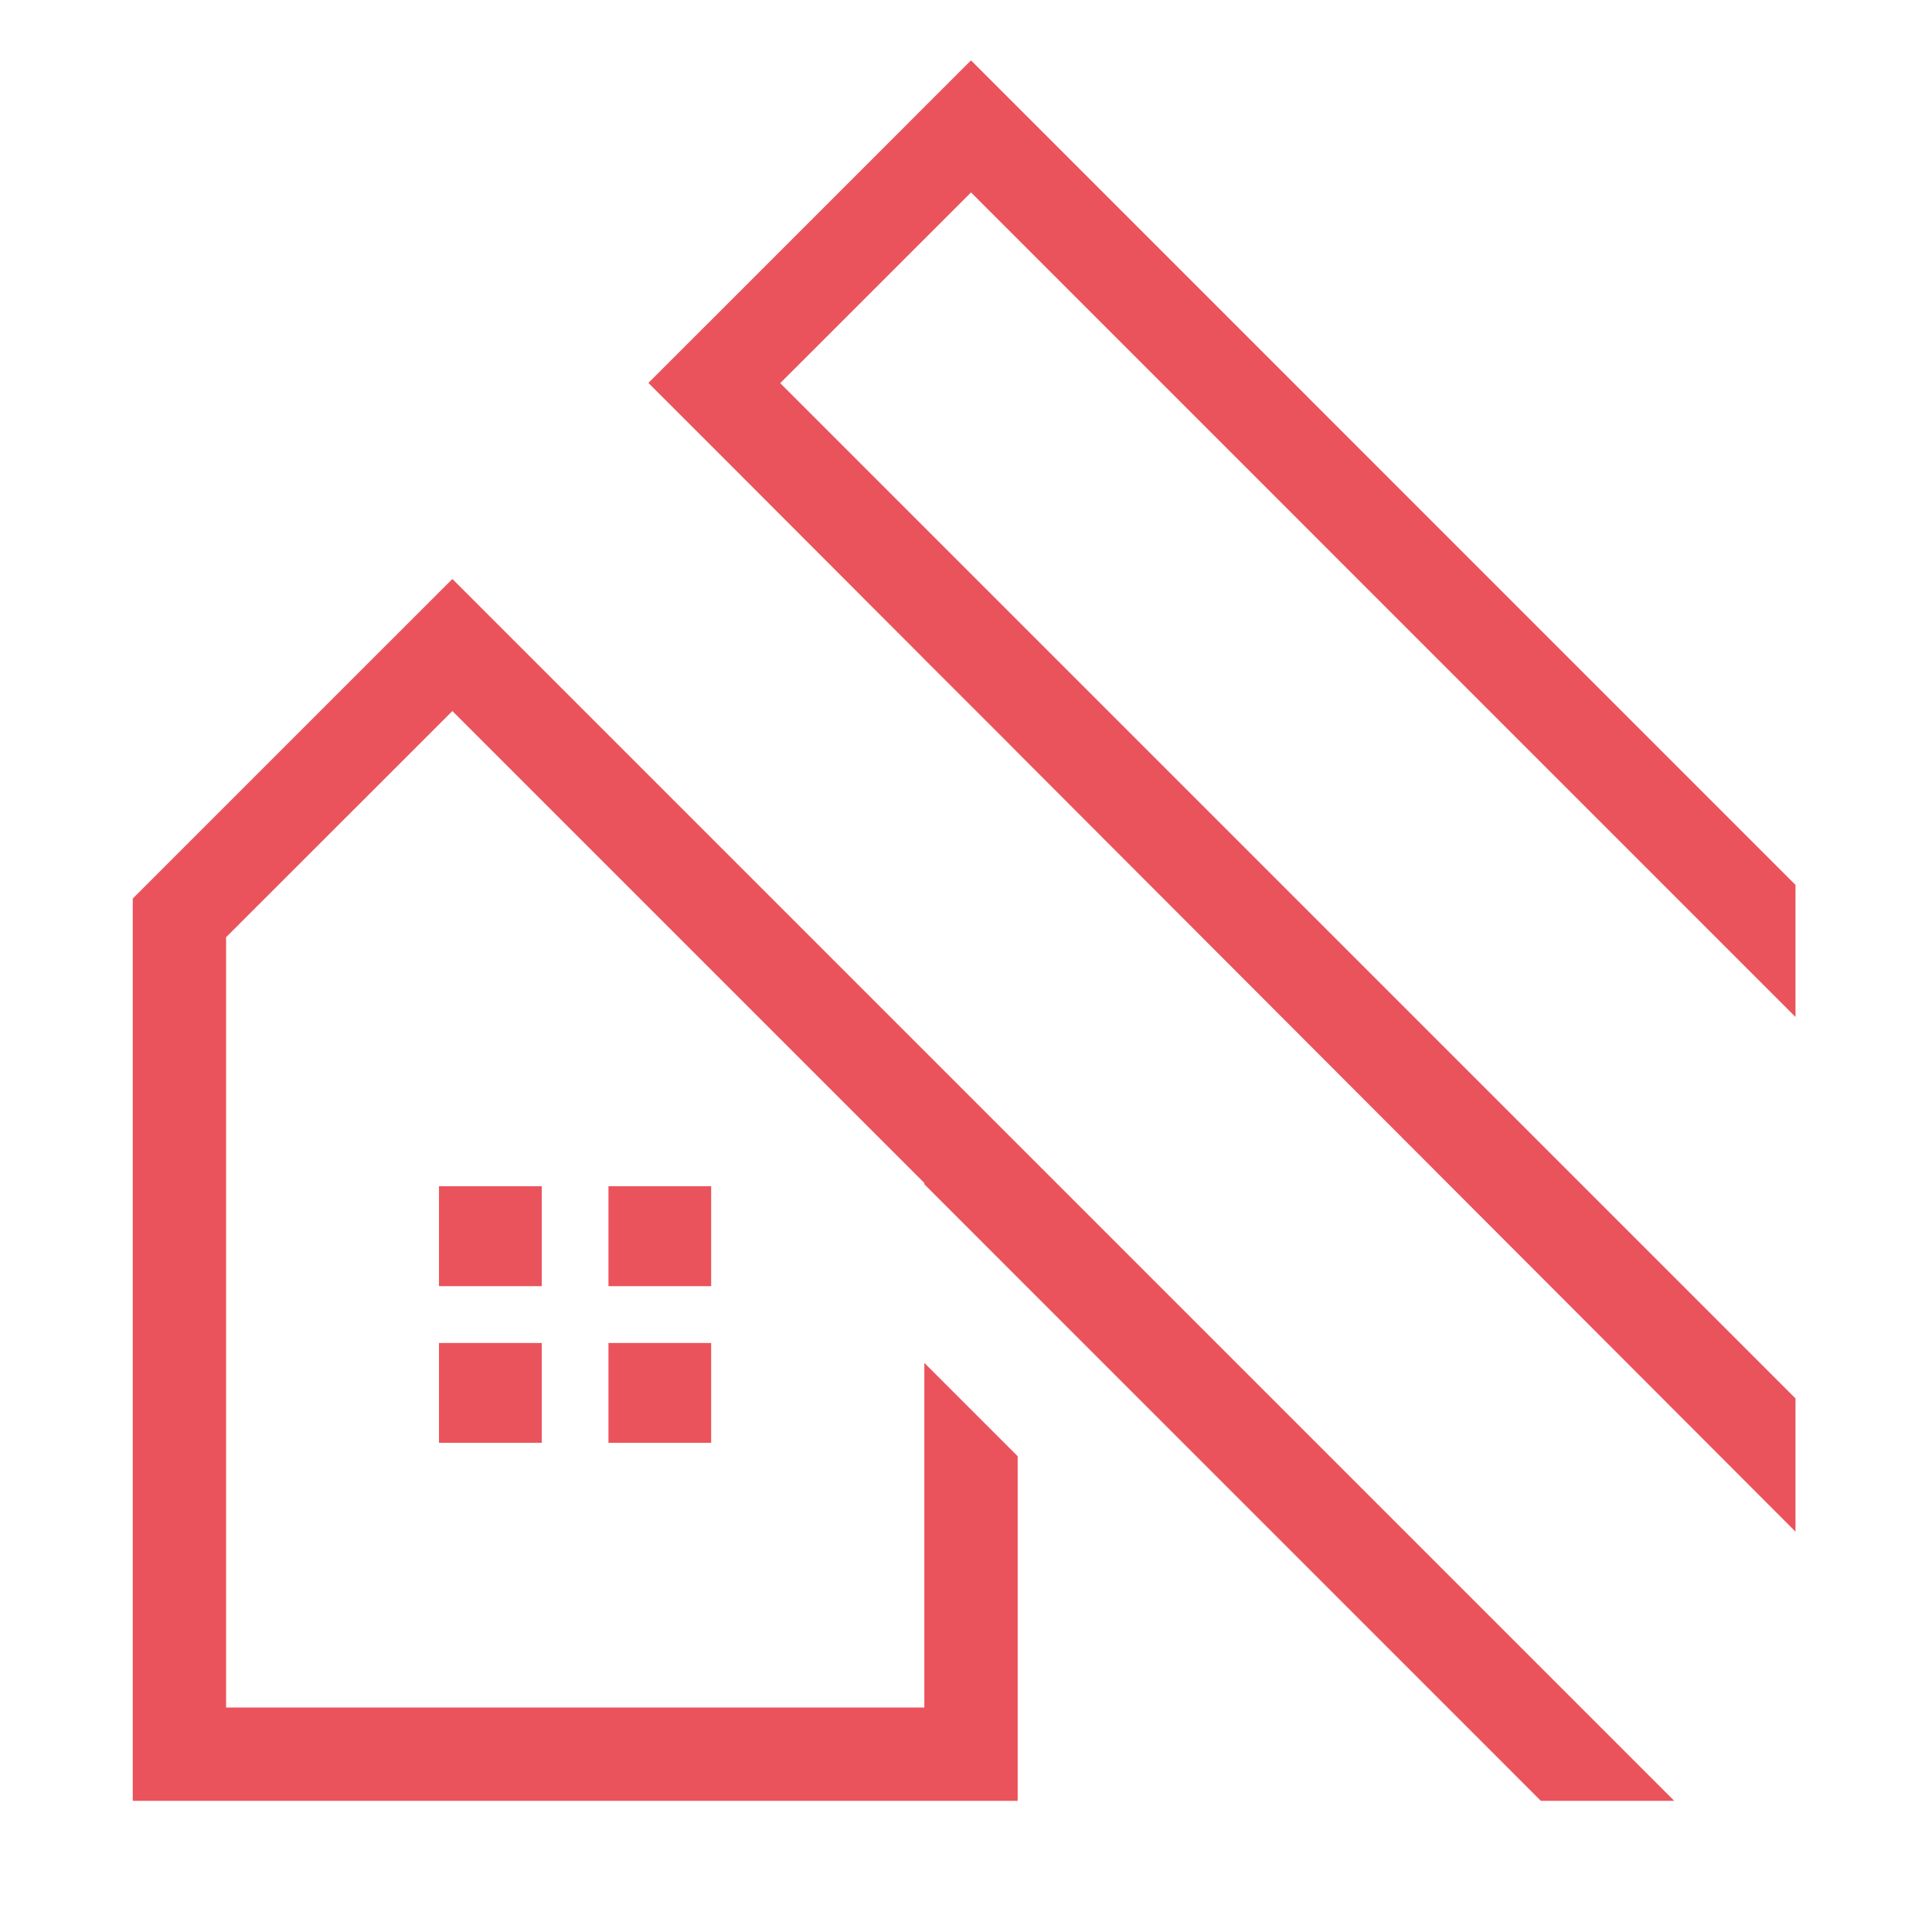
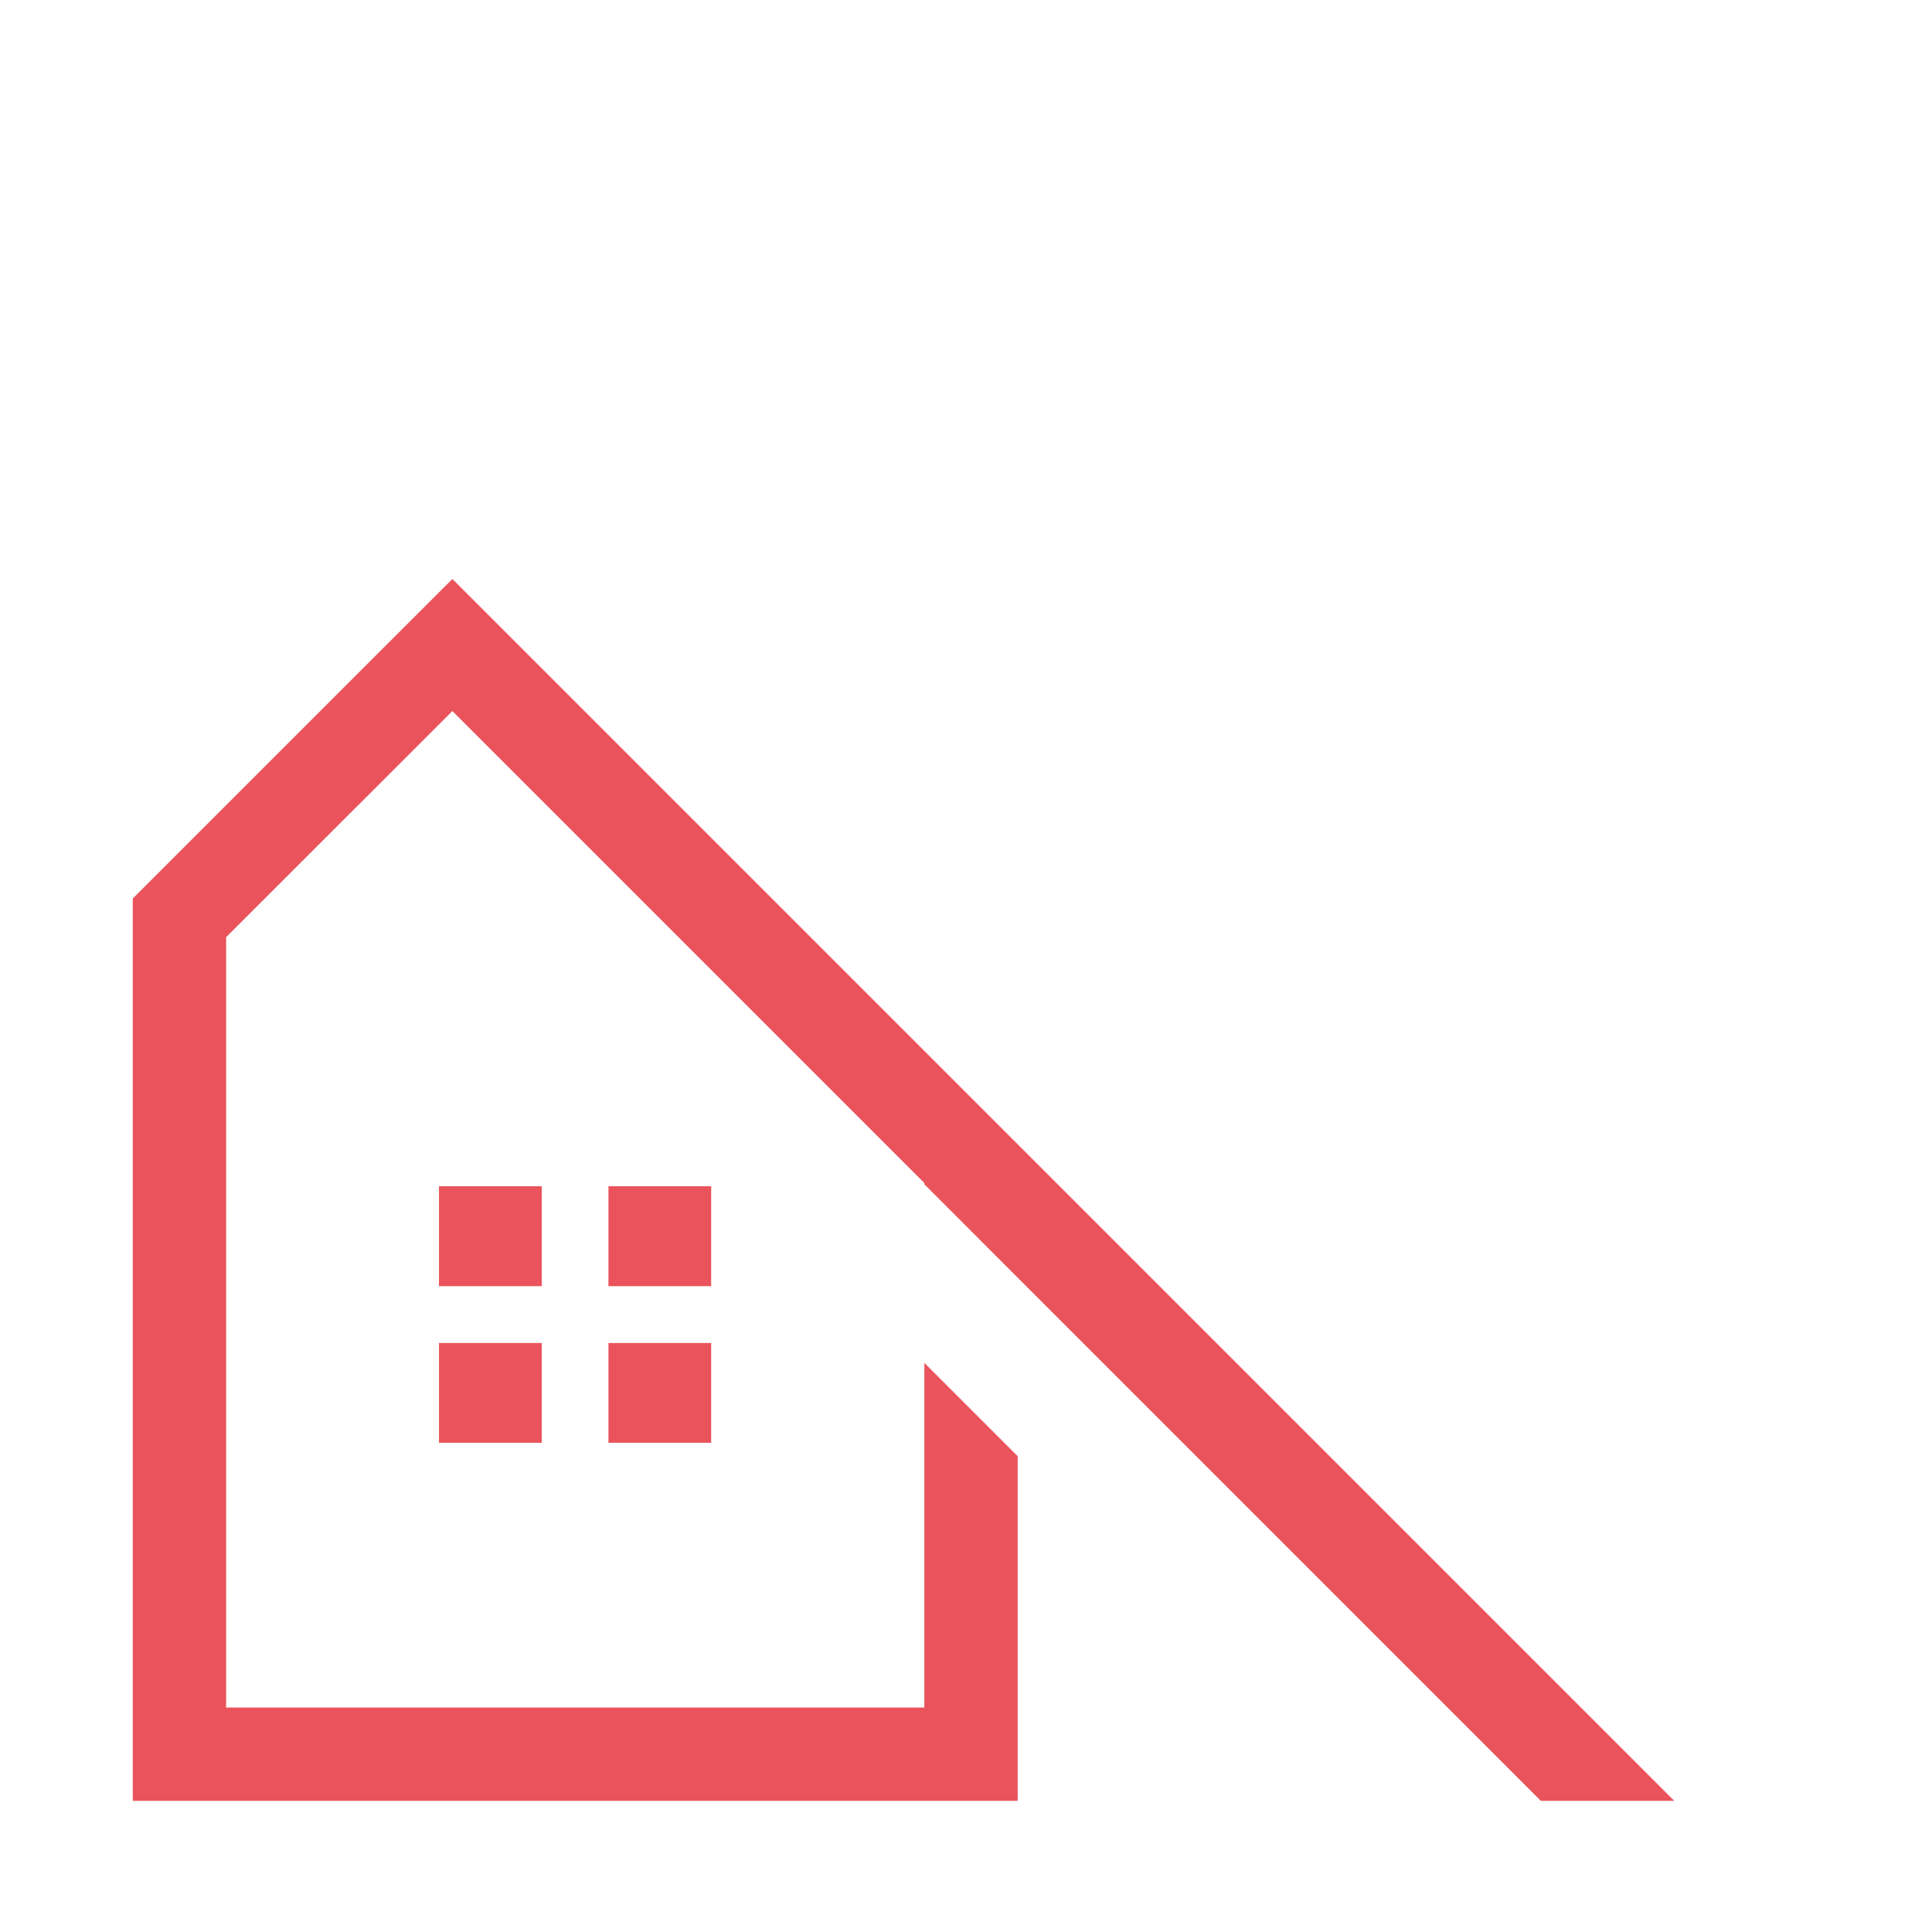
<svg xmlns="http://www.w3.org/2000/svg" version="1.1" id="Calque_1" x="0px" y="0px" width="32px" height="32px" viewBox="0 0 32 32" enable-background="new 0 0 32 32" xml:space="preserve">
  <g>
    <g>
      <g>
-         <polygon fill="#EA535B" points="15.31,3.96 12.923,6.346 29.739,23.162 29.739,25.369 16.856,12.466 16.687,12.295 15.31,10.919      15.31,10.918 11.834,7.436 10.74,6.343 10.741,6.341 11.83,5.253 14.99,2.093 15.31,1.772 16.083,1 17.176,2.093 29.739,14.657      29.739,16.844 28.646,15.751 16.083,3.187    " />
        <polygon fill="#EA535B" points="15.31,19.615 15.31,19.594 7.493,11.777 3.745,15.523 3.745,28.282 15.31,28.282 15.31,22.574      16.856,24.12 16.856,29.827 2.199,29.827 2.199,14.883 6.399,10.683 7.493,9.59 8.586,10.683 27.73,29.827 25.521,29.827    " />
      </g>
      <g>
        <g>
          <g>
            <rect x="10.078" y="22.244" fill="#EA535B" width="1.701" height="1.653" />
            <rect x="7.271" y="19.648" fill="#EA535B" width="1.702" height="1.655" />
            <rect x="10.078" y="19.648" fill="#EA535B" width="1.701" height="1.655" />
            <rect x="7.271" y="22.244" fill="#EA535B" width="1.702" height="1.653" />
          </g>
        </g>
      </g>
    </g>
  </g>
</svg>